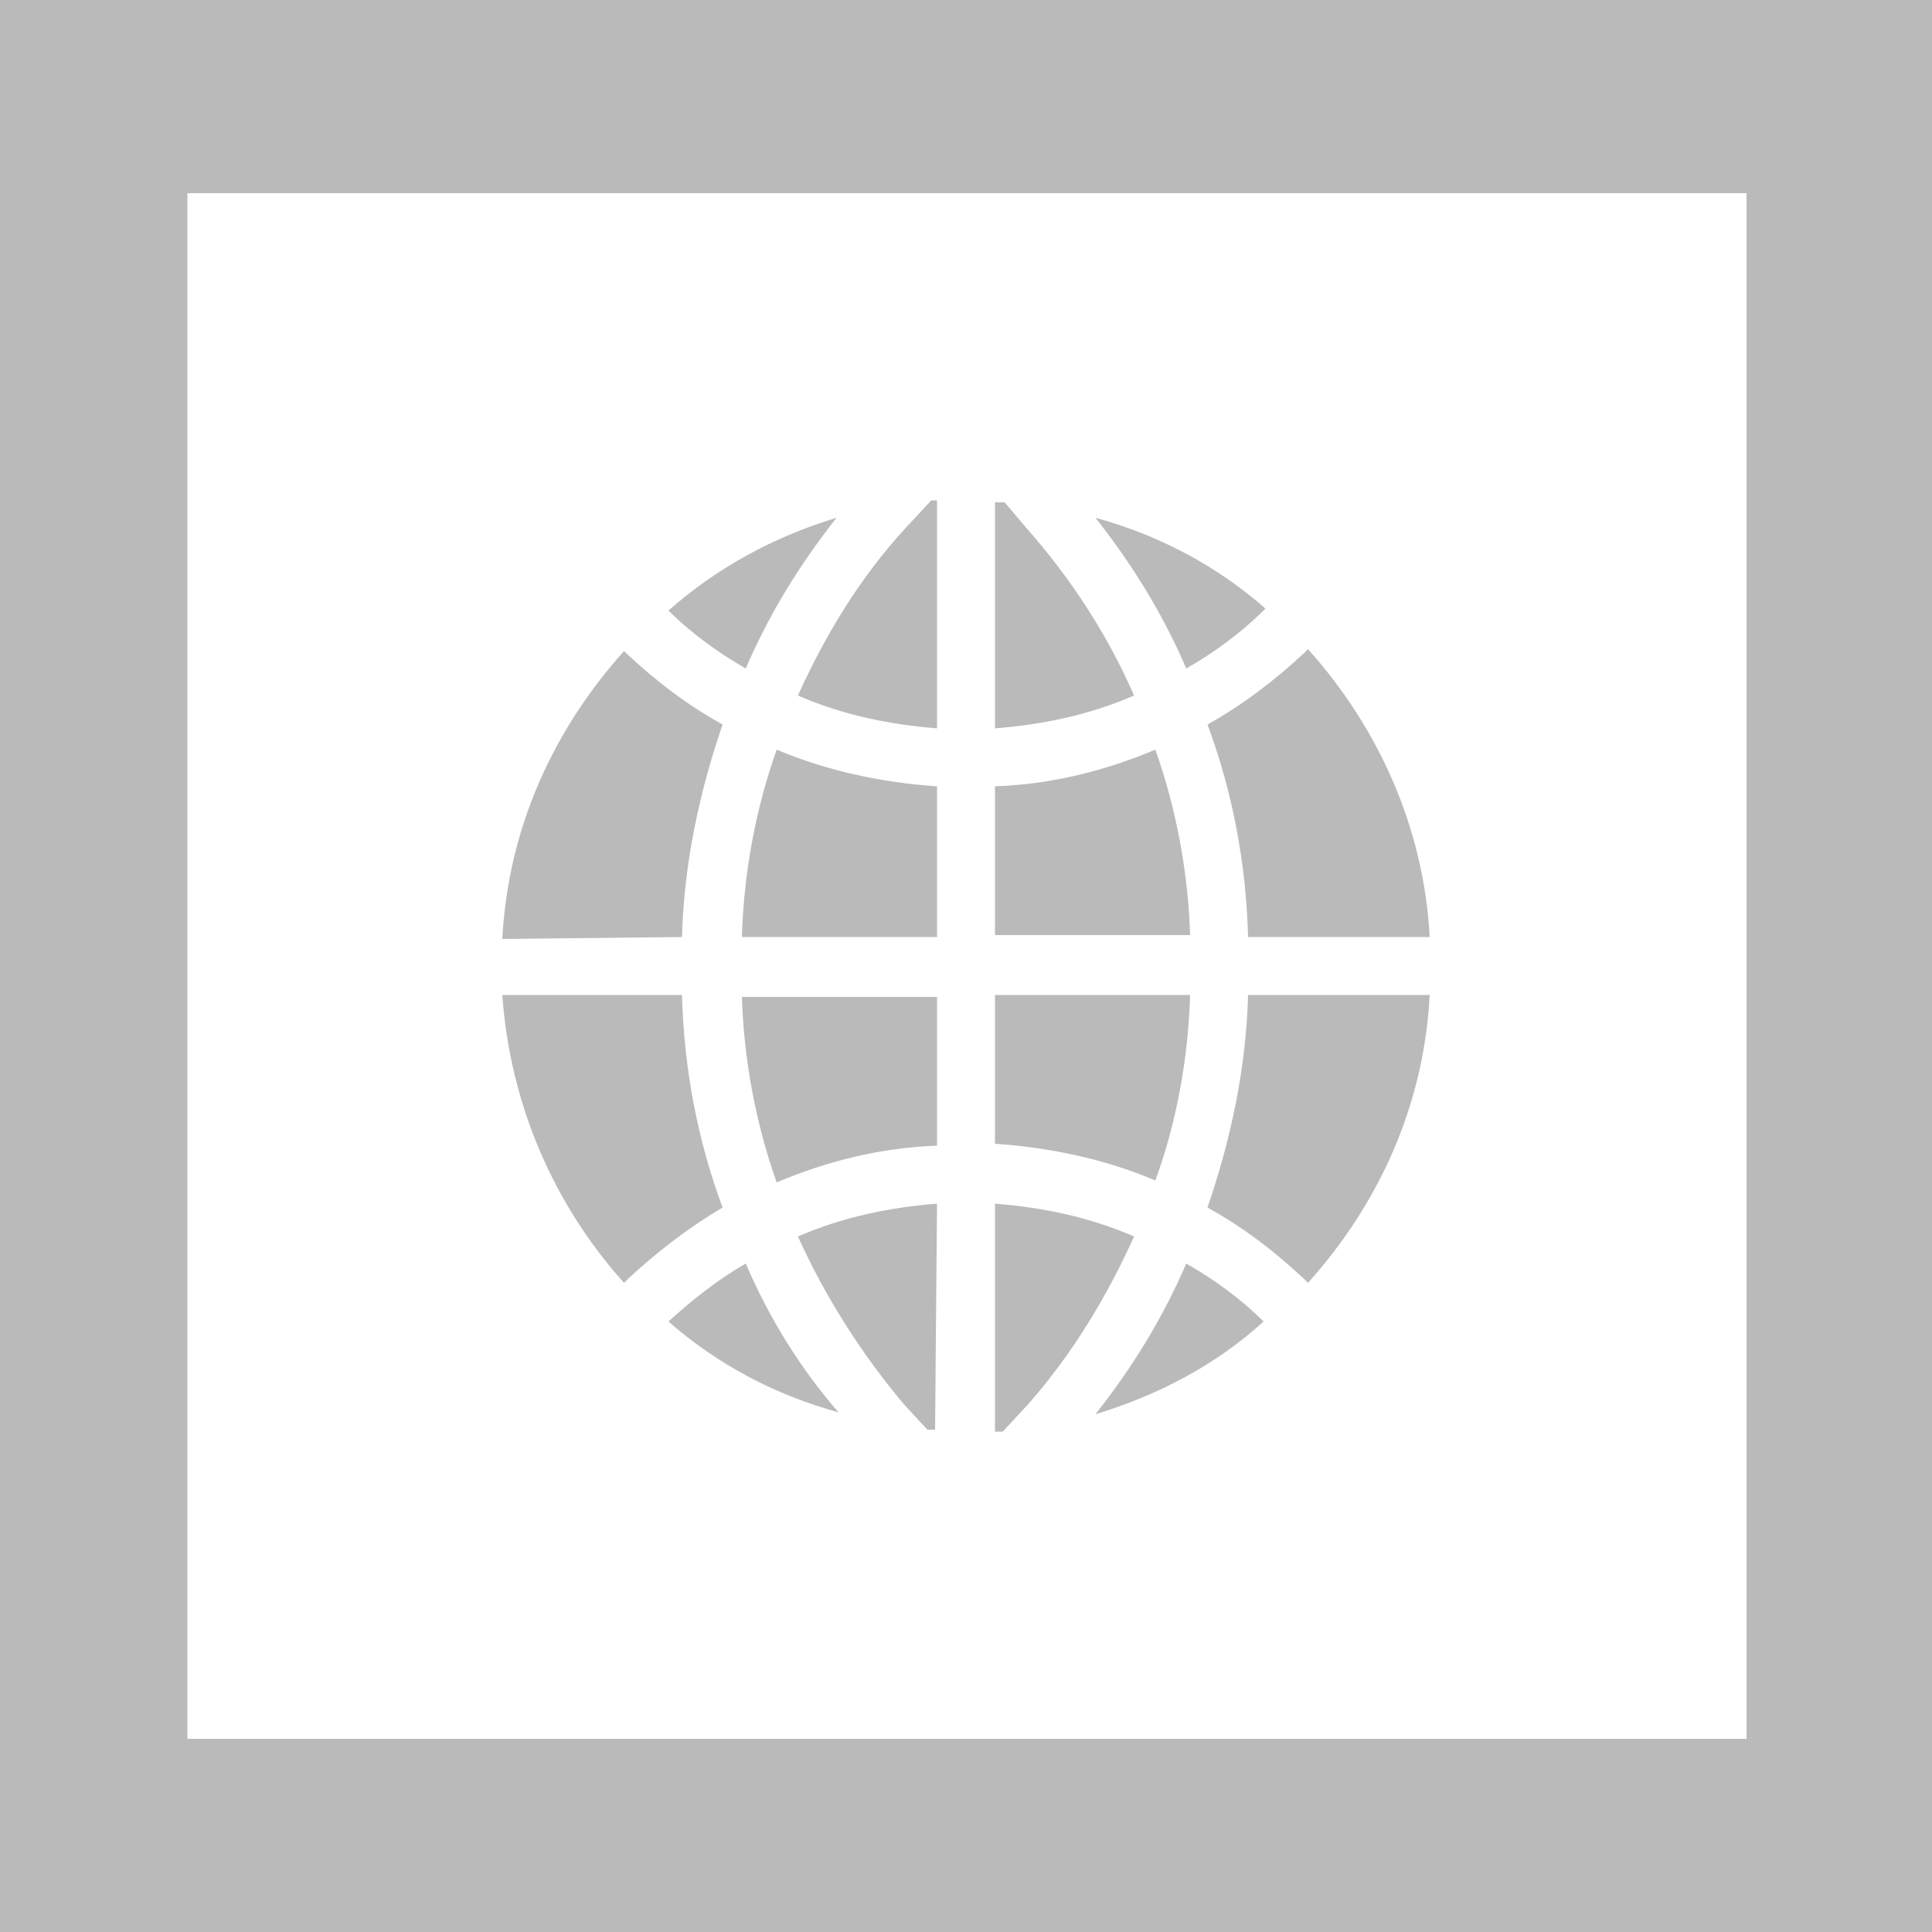
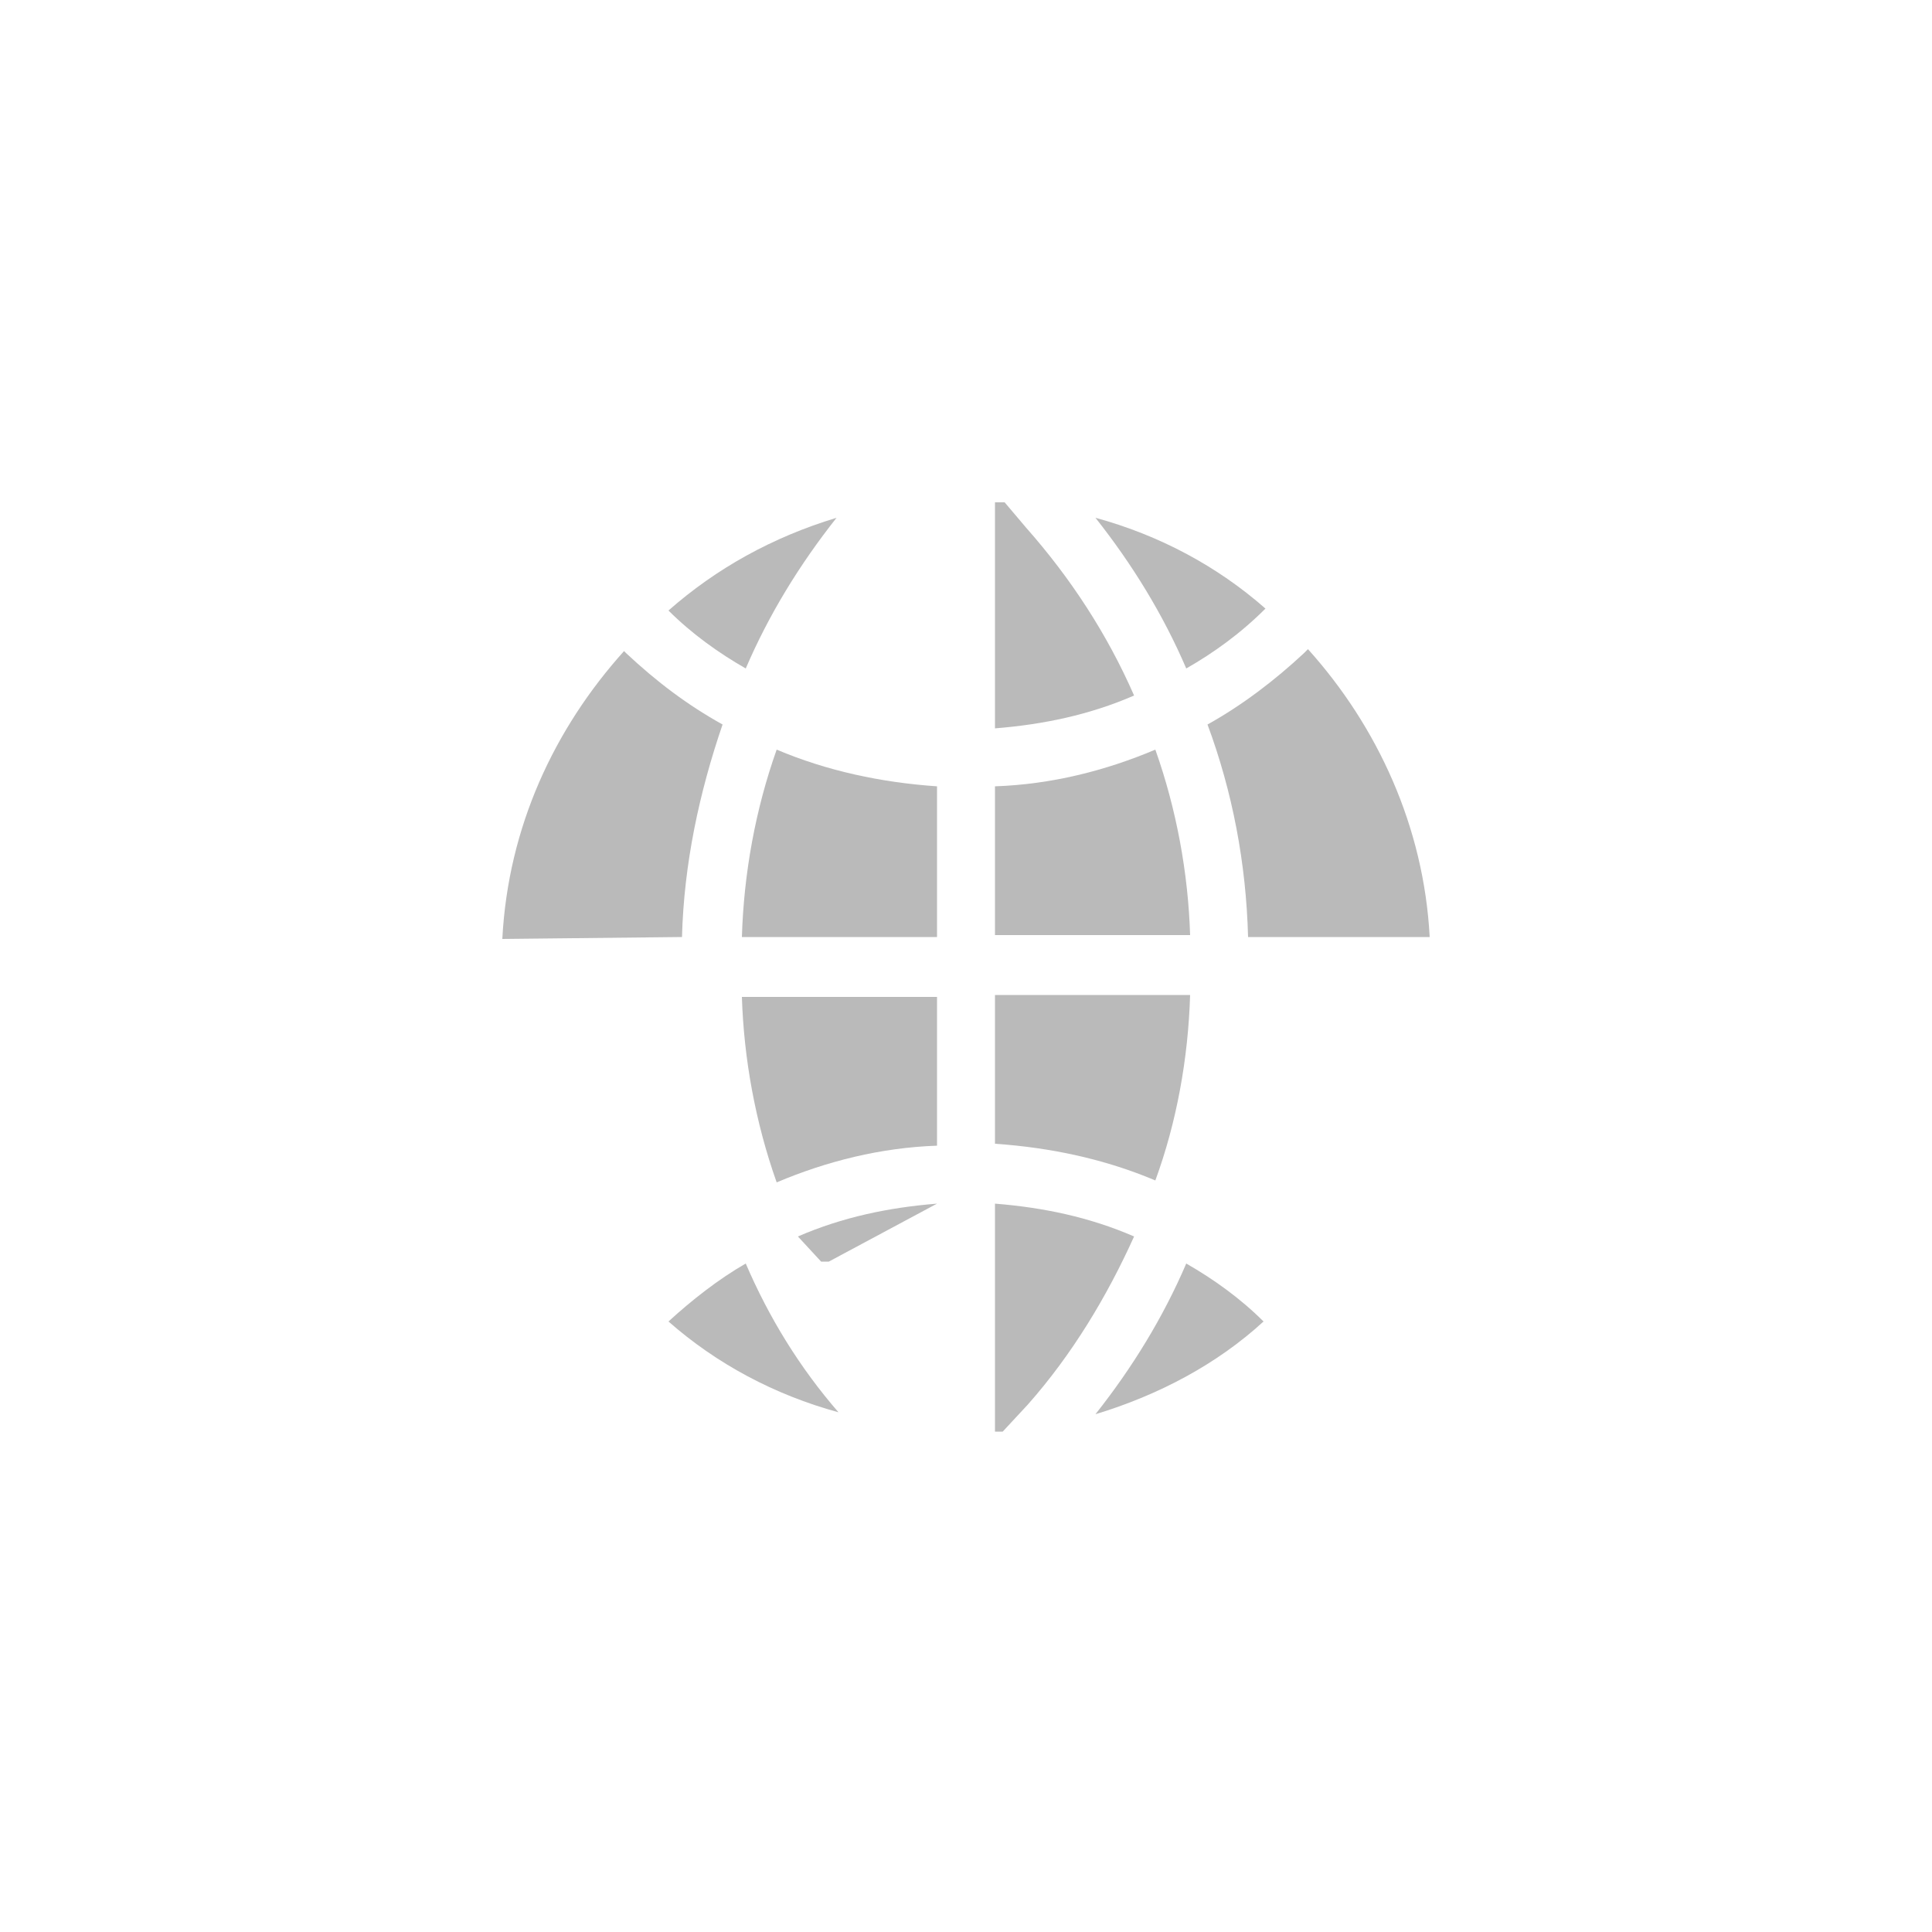
<svg xmlns="http://www.w3.org/2000/svg" viewBox="0 0 100 100">
  <style type="text/css">  
	.st0{fill:#FFFFFF;}
	.st1{fill:#BABABA;}
</style>
  <rect class="st0" width="100" height="100" />
-   <path class="st1" d="M100 100H0V0h100V100zM9.7 90h80.7V10H9.7" />
  <path class="st1" d="M40.2 61.2c2.6-1.1 5.4-1.8 8.3-1.9v-7.7H38.4C38.5 54.8 39.1 58.1 40.2 61.2z" />
  <path class="st1" d="M34.6 31.6c1.2 1.2 2.6 2.2 4 3 1.2-2.8 2.8-5.4 4.7-7.8C40 27.8 37.1 29.4 34.6 31.6L34.6 31.6z" />
  <path class="st1" d="M59.8 38.8c-2.6 1.1-5.4 1.8-8.3 1.9v7.7h10.1C61.5 45.2 60.9 41.9 59.8 38.8z" />
  <path class="st1" d="M48.5 40.7c-2.9-0.2-5.7-0.8-8.3-1.9 -1.1 3.1-1.7 6.4-1.8 9.7h10.1L48.5 40.7 48.5 40.7z" />
-   <path class="st1" d="M41.3 36c2.3 1 4.7 1.5 7.2 1.7V25.9c-0.1 0-0.2 0-0.3 0l-1.3 1.4C44.5 29.9 42.7 32.9 41.3 36z" />
  <path class="st1" d="M61.6 51.5H51.5v7.7c2.9 0.2 5.7 0.8 8.3 1.9C60.9 58.1 61.5 54.8 61.6 51.5z" />
  <path class="st1" d="M51.5 37.7c2.5-0.2 4.9-0.7 7.2-1.7 -1.4-3.2-3.3-6.1-5.6-8.7l0 0L52 26c-0.2 0-0.3 0-0.5 0V37.7z" />
  <path class="st1" d="M65.5 31.5c-2.5-2.2-5.5-3.8-8.8-4.7 1.9 2.4 3.5 5 4.7 7.8C62.8 33.8 64.2 32.8 65.5 31.5L65.5 31.5z" />
-   <path class="st1" d="M48.5 62.3C46 62.5 43.6 63 41.3 64c1.4 3.1 3.3 6.1 5.5 8.7l1.2 1.3c0.1 0 0.3 0 0.4 0L48.5 62.3 48.5 62.3z" />
+   <path class="st1" d="M48.5 62.3C46 62.5 43.6 63 41.3 64l1.2 1.3c0.1 0 0.3 0 0.4 0L48.5 62.3 48.5 62.3z" />
  <path class="st1" d="M35.3 48.5c0.1-3.8 0.9-7.5 2.1-11 -1.8-1-3.4-2.2-5-3.7l0 0 -0.1-0.1c-3.6 4-6 9.1-6.3 14.9L35.3 48.5 35.3 48.5z" />
-   <path class="st1" d="M64.6 51.5c-0.1 3.8-0.9 7.5-2.1 11 1.8 1 3.4 2.2 5 3.7l0 0 0.2 0.2c3.6-4 6-9.1 6.3-14.9L64.6 51.5 64.6 51.5z" />
  <path class="st1" d="M67.5 33.8c-1.5 1.4-3.2 2.7-5 3.7 1.3 3.5 2 7.2 2.1 11H74c-0.3-5.7-2.7-10.9-6.3-14.9L67.5 33.8z" />
  <path class="st1" d="M65.4 68.4c-1.2-1.2-2.6-2.2-4-3 -1.2 2.8-2.8 5.4-4.7 7.8C60 72.2 63 70.6 65.4 68.4L65.4 68.4z" />
-   <path class="st1" d="M32.5 66.2c1.5-1.4 3.2-2.7 4.9-3.7 -1.3-3.5-2-7.2-2.1-11H26c0.4 5.7 2.7 10.9 6.3 14.9L32.5 66.2z" />
  <path class="st1" d="M38.6 65.4c-1.4 0.8-2.8 1.9-4 3l0 0 0 0c2.5 2.2 5.5 3.8 8.8 4.7C41.4 70.8 39.8 68.2 38.6 65.4z" />
  <path class="st1" d="M58.7 64c-2.3-1-4.7-1.5-7.2-1.7v11.8c0.1 0 0.2 0 0.4 0l1.3-1.4C55.5 70.1 57.3 67.1 58.7 64z" />
</svg>